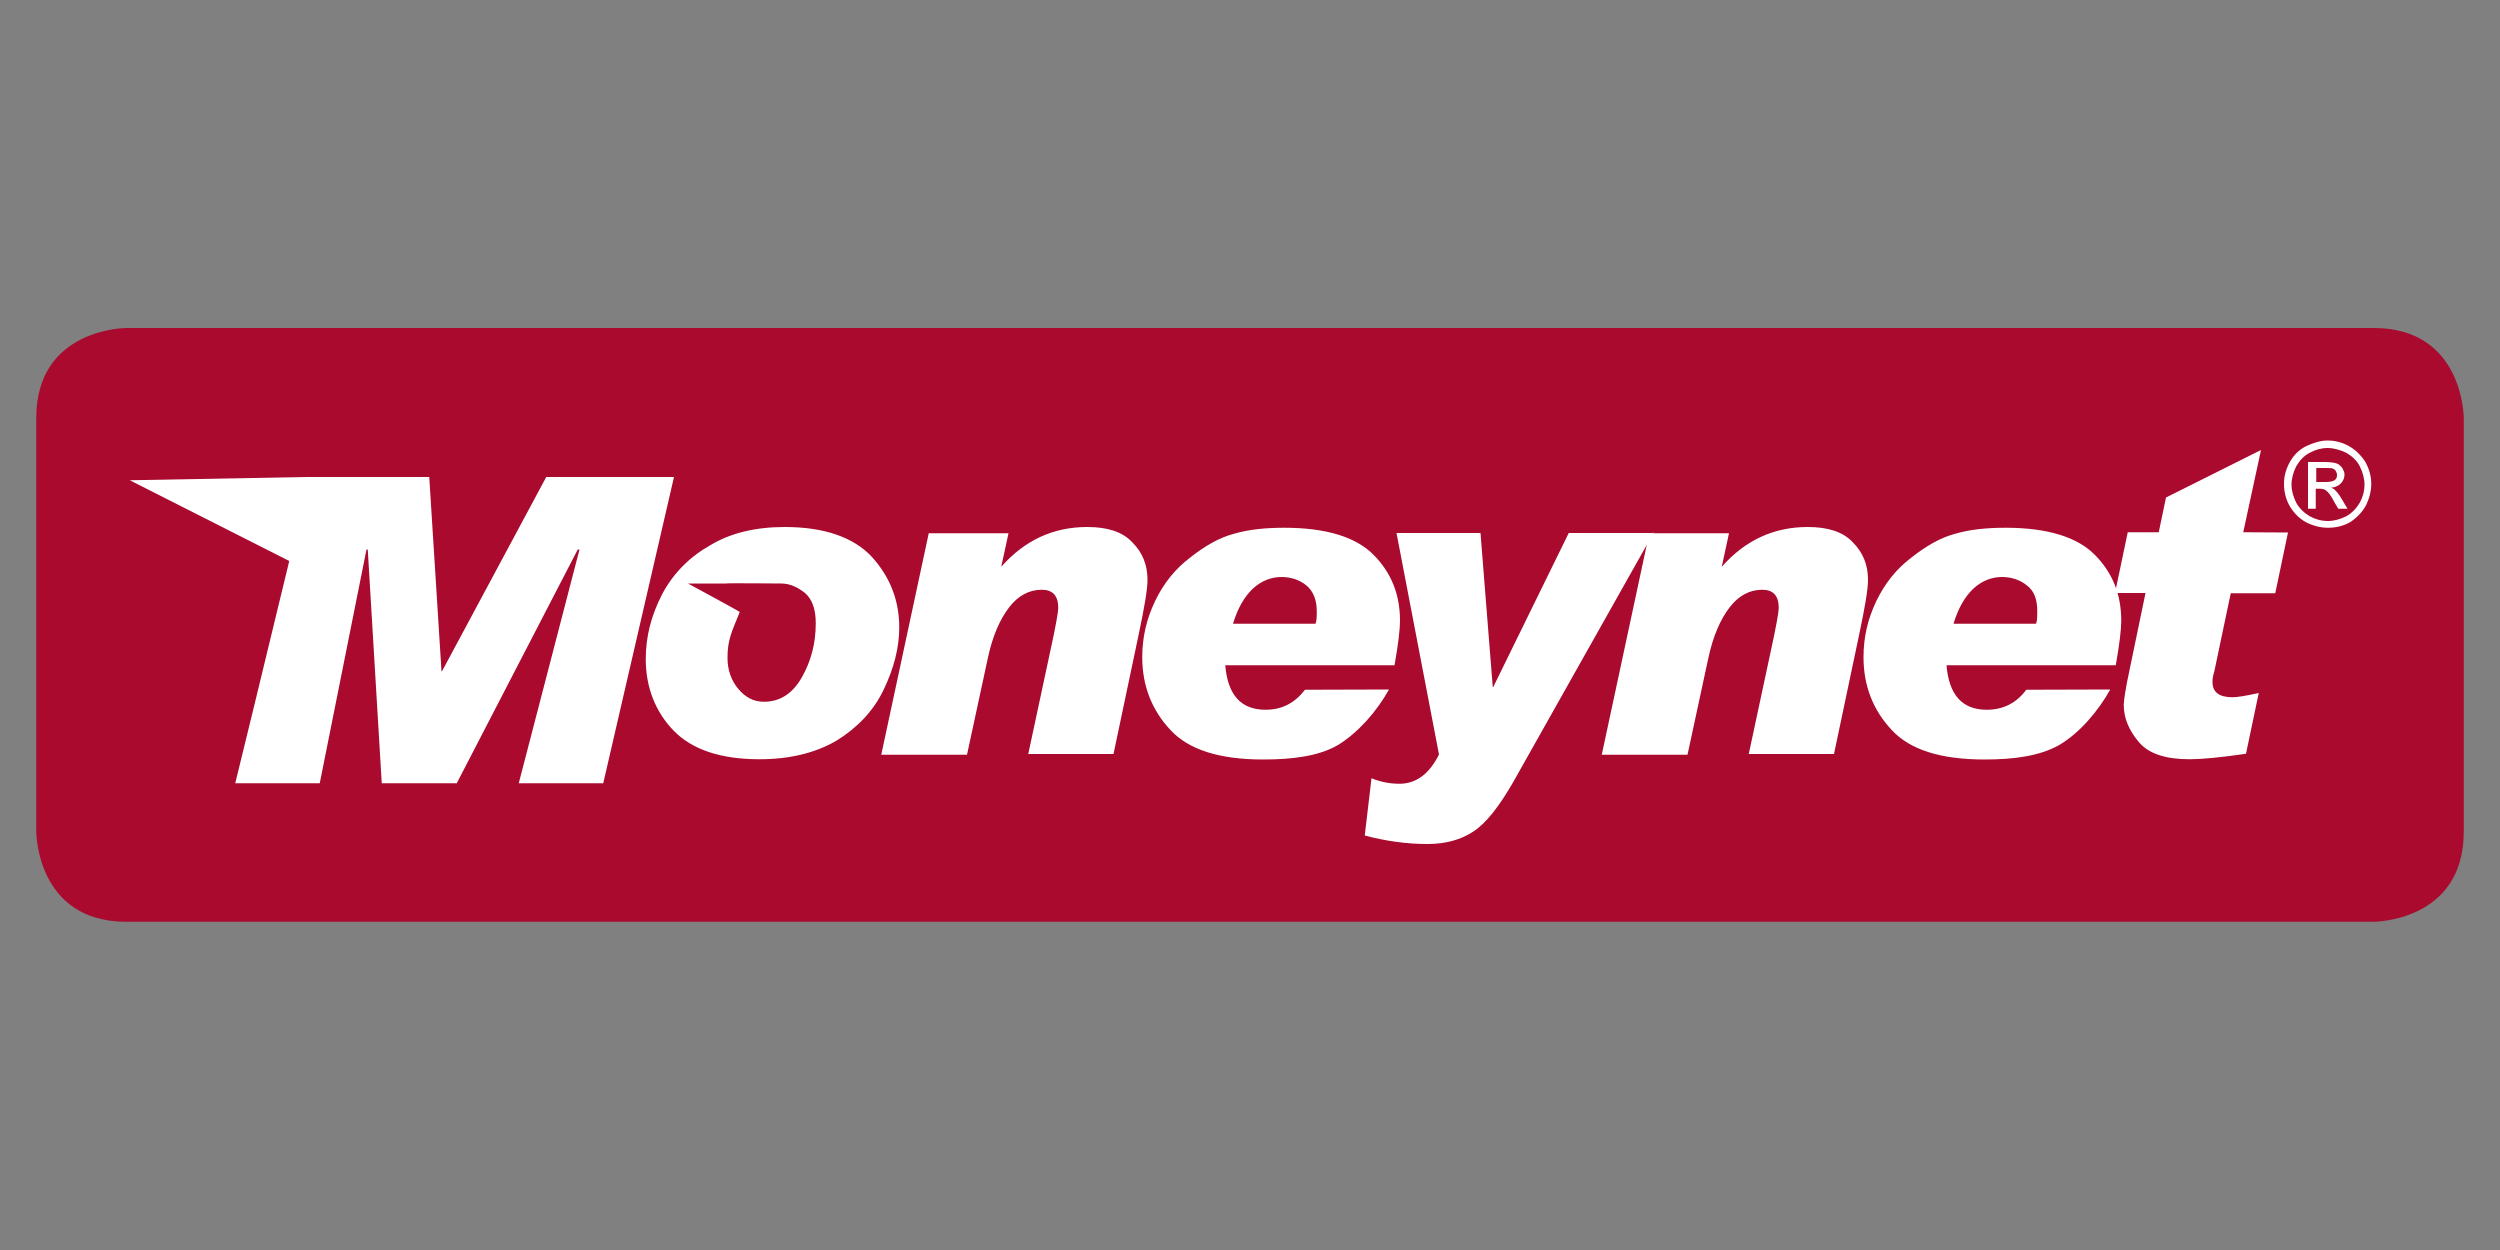
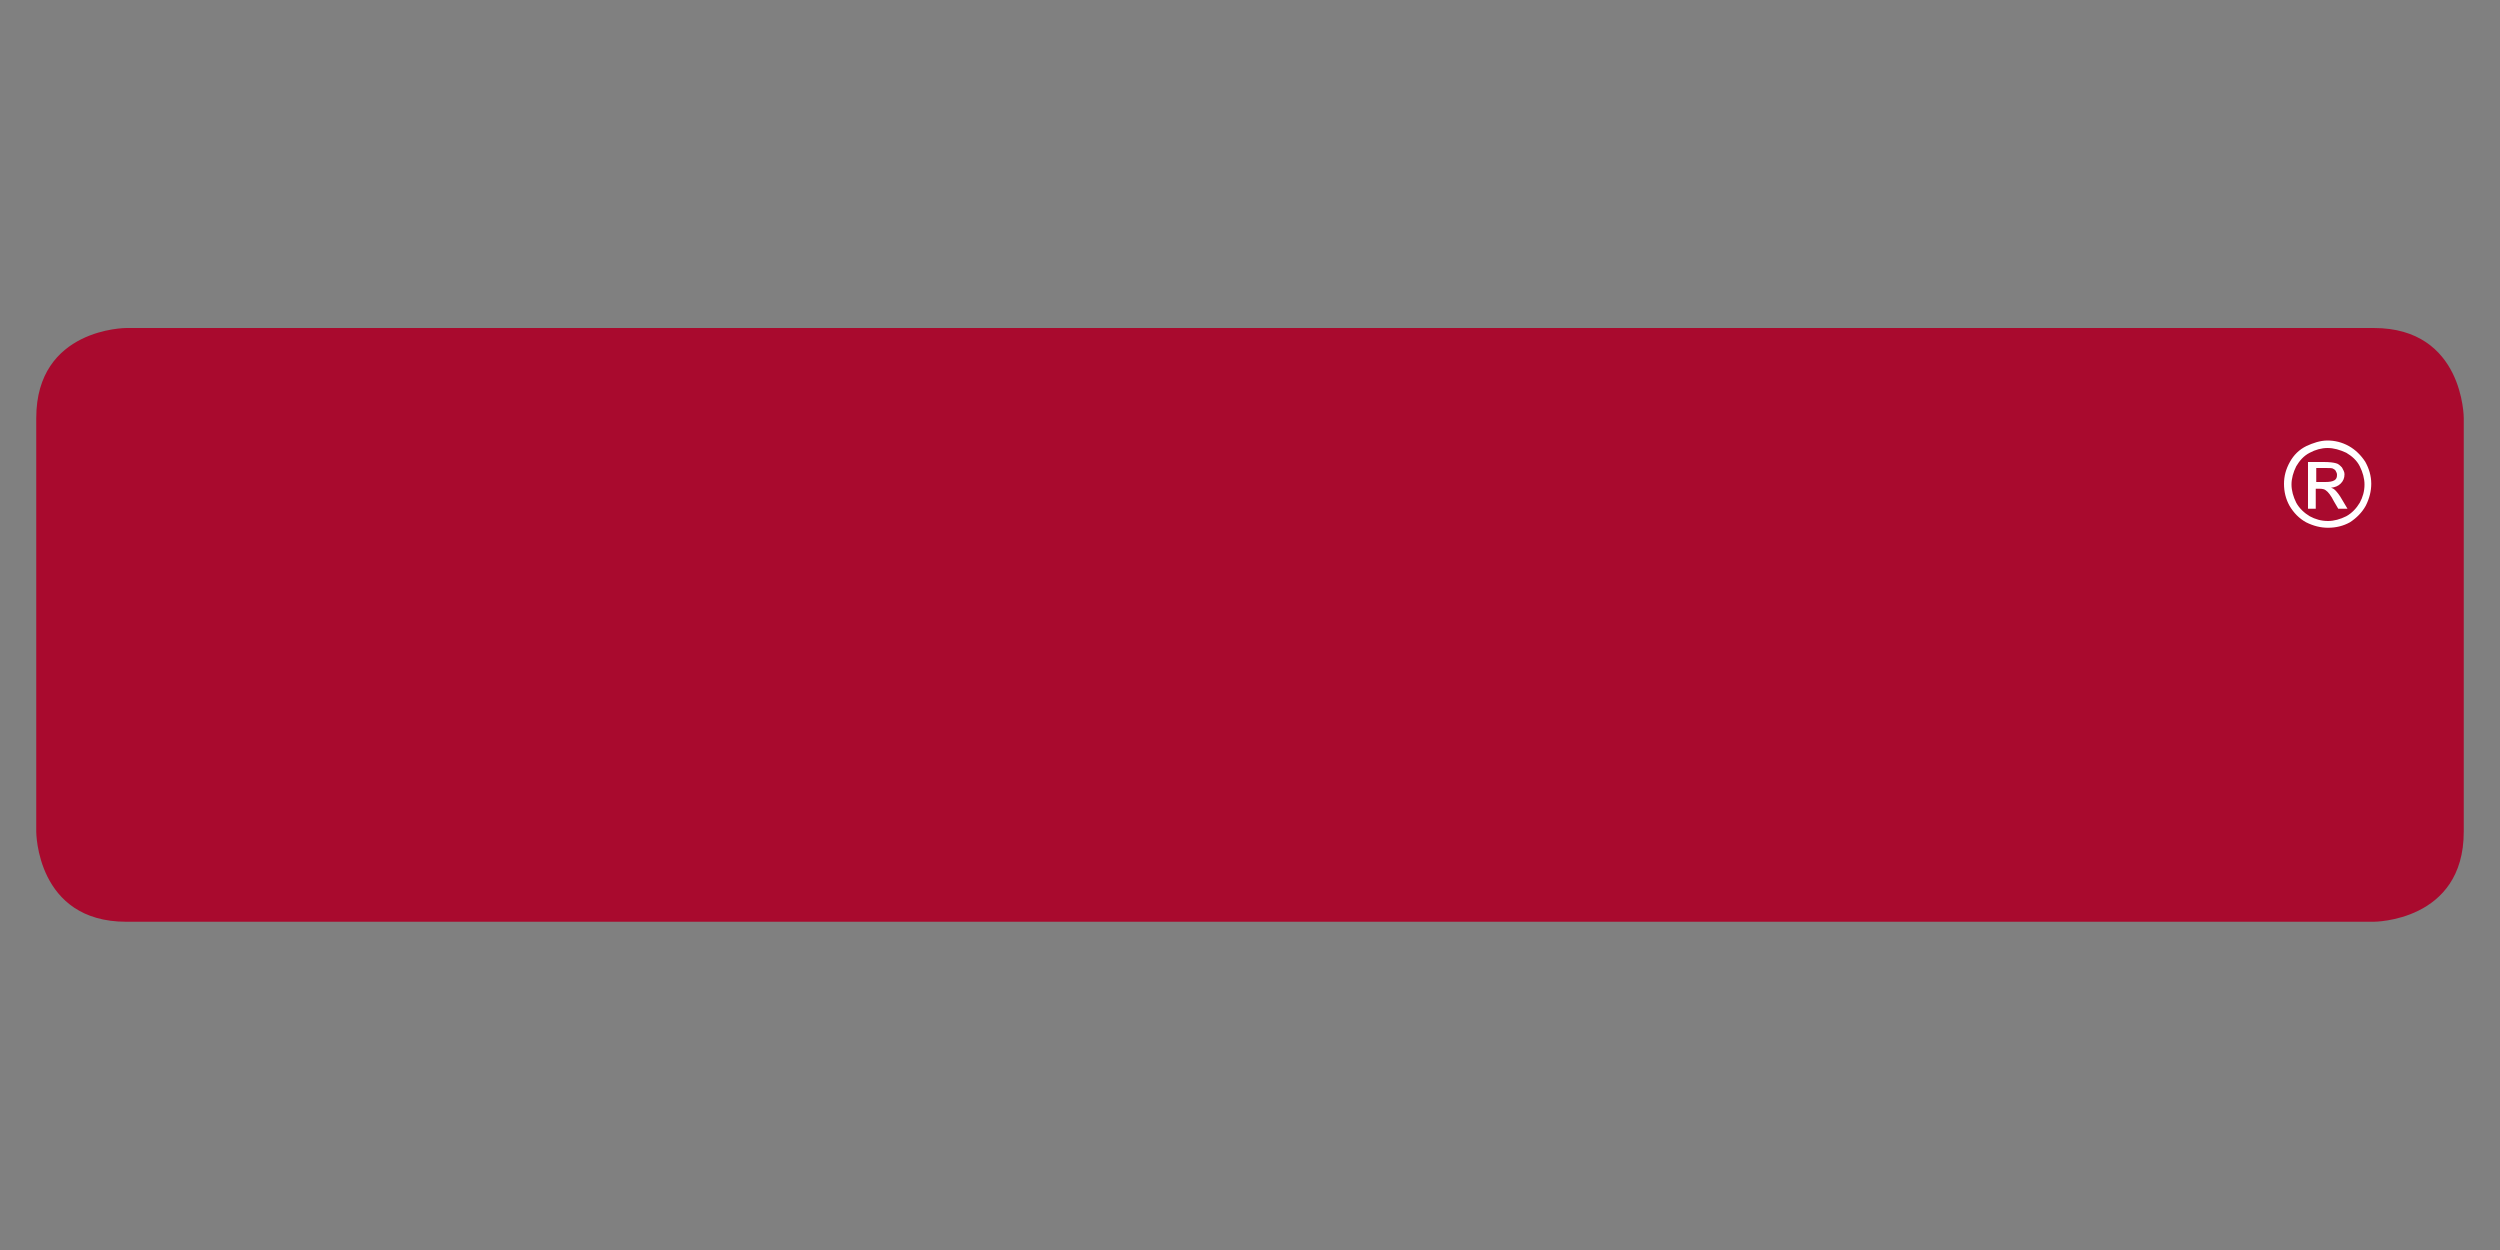
<svg xmlns="http://www.w3.org/2000/svg" version="1.1" id="Livello_1" x="0px" y="0px" viewBox="0 0 1000 500" style="enable-background:new 0 0 1000 500;" xml:space="preserve">
  <rect x="0" y="0" width="1000" height="500" fill="#808080" stroke="none" />
  <style type="text/css">
	.st0{fill:#A90A2E;}
	.st1{fill:#FFFFFF;}
</style>
  <g>
    <path class="st0" d="M50.5,131.2c0,0-36,0-36,36v165.5c0,0,0,36,36,36h899c0,0,36,0,36-36V167.2c0,0,0-36-36-36H50.5L50.5,131.2z" />
-     <polygon class="st1" points="269.6,190.8 241.3,313.3 207.5,313.3 231.8,219.8 231.1,219.8 182.7,313.3 152.7,313.3 147.1,219.8    146.6,219.8 127.9,313.3 94.1,313.3 101.6,282.6 115.7,224.4 51.9,192.1 122.5,190.8 171.7,190.8 176.6,268.5 176.8,268.5    218.5,190.8  " />
-     <path class="st1" d="M313.9,210.8c15.8,0,27.5,4.1,34.8,11.9c7.3,8,11,17.5,11,28.2c0,8.3-2.2,16.6-6.3,25.1   c-4.1,8.5-10.5,15.1-18.7,20.2c-8.3,4.9-18.7,7.5-30.9,7.5c-15.6,0-27-3.9-34.3-11.4c-7.3-7.5-11.2-17.3-11.2-28.7   c0-9,2.2-17.5,6.6-26c4.4-8.3,11-14.9,19.2-19.5C292.2,213.2,302.2,210.8,313.9,210.8L313.9,210.8L313.9,210.8z M305.6,280.7   c6.3,0,11.4-3.2,15.1-9.7s5.6-13.6,5.6-21.7c0-5.8-1.5-9.7-4.4-12.2c-2.9-2.2-5.8-3.7-9.5-3.7c-0.2,0-22.2-0.2-21.9,0   c0.2,0-15.3,0-15.3,0s20.7,11.2,20.7,11.4c-3.4,8.3-4.9,11.4-4.9,18.3c0,4.9,1.5,9,4.1,12.2C298.1,279,301.5,280.7,305.6,280.7   L305.6,280.7L305.6,280.7z M400.6,226.6c9.3-10.5,20.7-15.8,34.3-15.8c8,0,14.1,1.9,18,6.1c4.1,4.1,6.1,9,6.1,15.1   c0,3.7-1.2,10.7-3.4,21.2l-10.2,48.4h-34.1l8.8-41.1c2.2-10,3.2-15.8,3.2-17.3c0-4.9-2.2-7.3-6.6-7.3c-5.1,0-9.5,2.4-13.1,7.1   s-6.6,11.4-8.5,20.4l-8.3,38.5h-34.3l19-88.6h31.9l-2.9,13.4L400.6,226.6L400.6,226.6L400.6,226.6z M555.6,275.8   c-4.9,8.8-12.4,17.3-20.4,22.2c-7.5,4.4-18,5.8-29.9,5.8c-17.5,0-29.9-3.9-37.2-11.9c-7.3-7.8-11.2-17.5-11.2-29   c0-8,1.7-15.3,5.1-22.4s8-12.9,14.1-17.5c5.8-4.6,11.7-8,17.5-9.5c5.8-1.7,12.4-2.4,20.2-2.4c16.6,0,28.5,3.7,35.5,10.7   c7.3,7.3,10.7,16.1,10.7,26.5c0,3.4-0.7,9.5-2.2,17.8h-67.7c1,11.9,6.3,17.8,16.1,17.8c6.6,0,11.7-2.7,15.8-8L555.6,275.8   L555.6,275.8L555.6,275.8z M526.2,249.5c0.5-1.2,0.5-2.9,0.5-5.1c0-4.6-1.5-8-4.1-10.2c-2.7-2.2-6.1-3.4-10-3.4   c-4.1,0-8,1.5-11.4,4.6c-3.4,3.2-6.1,7.8-8,14.1H526.2L526.2,249.5L526.2,249.5z M661.5,213l-56.2,99.8   c-5.6,9.7-10.7,16.3-15.8,19.7c-5.1,3.4-11.2,5.1-18.5,5.1c-8.5,0-16.8-1.2-25.1-3.4l2.7-22.9c3.7,1.5,7.3,2.2,11.2,2.2   c6.6,0,11.9-3.9,15.8-11.7l-17-88.6h33.6l4.9,61.6h0.2l30.2-61.6h34.1V213z M688.8,226.6c9.3-10.5,20.7-15.8,34.3-15.8   c8,0,14.1,1.9,18,6.1c4.1,4.1,6.1,9,6.1,15.1c0,3.7-1.2,10.7-3.4,21.2l-10.2,48.4h-34.1l8.8-41.1c2.2-10,3.2-15.8,3.2-17.3   c0-4.9-2.2-7.3-6.6-7.3c-5.1,0-9.5,2.4-13.1,7.1s-6.6,11.4-8.5,20.4l-8.3,38.5h-34.3l19-88.6h31.9l-2.9,13.4L688.8,226.6   L688.8,226.6L688.8,226.6z M844.1,275.8c-4.9,8.8-12.4,17.5-20.4,22.2c-7.8,4.4-18,5.8-29.9,5.8c-17.5,0-29.9-3.9-37.2-11.9   c-7.3-7.8-11.2-17.5-11.2-29c0-8,1.7-15.3,5.1-22.4s8-12.9,14.1-17.5c5.8-4.6,11.7-8,17.5-9.5c5.8-1.7,12.4-2.4,20.2-2.4   c16.6,0,28.5,3.7,35.5,10.7c7.3,7.3,10.7,16.1,10.7,26.5c0,3.4-0.7,9.5-2.2,17.8h-67.7c1,11.9,6.3,17.8,16.1,17.8   c6.6,0,11.9-2.7,15.8-8L844.1,275.8L844.1,275.8L844.1,275.8z M814.4,249.5c0.5-1.2,0.5-2.9,0.5-5.1c0-4.6-1.2-8-4.1-10.2   c-2.7-2.2-6.1-3.4-10-3.4c-4.1,0-8,1.5-11.4,4.6c-3.4,3.2-6.1,7.8-8,14.1H814.4L814.4,249.5L814.4,249.5z M915.2,213l-5.1,24.3   h-17.8l-6.6,31.4c-0.5,1.5-0.7,2.7-0.7,4.1c0,4.1,2.7,6.1,8,6.1c1.7,0,5.1-0.5,10.5-1.7l-5.1,24.3c-10.2,1.5-17.8,2.2-22.6,2.2   c-9.5,0-16.3-2.2-20.2-6.8c-3.9-4.6-6.1-9.5-6.1-14.9c0-1.7,0.7-6.6,2.4-14.4l6.3-30.4h-12.2l5.1-24.3h12.4l2.9-13.9l38-19   l-7.1,32.9L915.2,213L915.2,213z" />
    <path class="st1" d="M931,176.2c2.9,0,5.8,0.7,8.5,2.2s4.9,3.7,6.6,6.3c1.5,2.7,2.4,5.6,2.4,8.8c0,2.9-0.7,5.8-2.2,8.8   c-1.5,2.7-3.7,4.9-6.3,6.6c-2.7,1.5-5.6,2.2-8.8,2.2c-2.9,0-5.8-0.7-8.8-2.2c-2.7-1.5-4.9-3.7-6.6-6.6c-1.5-2.7-2.2-5.6-2.2-8.8   c0-2.9,0.7-5.8,2.4-8.8c1.5-2.7,3.7-4.9,6.6-6.3C925.2,177.2,928.1,176.2,931,176.2L931,176.2L931,176.2z M931,179.2   c-2.4,0-4.9,0.7-7.1,1.9c-2.4,1.2-4.1,3.2-5.4,5.4c-1.2,2.4-1.9,4.9-1.9,7.3s0.7,4.9,1.9,7.3c1.2,2.2,3.2,4.1,5.4,5.4   c2.2,1.2,4.6,1.9,7.3,1.9c2.4,0,4.9-0.7,7.3-1.9c2.2-1.2,4.1-3.2,5.4-5.4c1.2-2.2,1.9-4.6,1.9-7.3c0-2.4-0.7-4.9-1.9-7.3   c-1.2-2.4-3.2-4.1-5.4-5.4C935.9,179.9,933.5,179.2,931,179.2L931,179.2L931,179.2z M923.2,203.5v-18.7h6.3c2.2,0,3.9,0.2,4.9,0.5   c1,0.2,1.7,1,2.4,1.7c0.5,1,1,1.7,1,2.7c0,1.5-0.5,2.7-1.5,3.7s-2.2,1.5-3.9,1.7c0.7,0.2,1.2,0.5,1.7,1c0.7,0.7,1.7,1.9,2.7,3.7   l2.2,3.7h-3.7l-1.7-2.9c-1.2-2.4-2.4-3.9-3.2-4.4c-0.5-0.5-1.5-0.7-2.4-0.7h-1.7v8h-3.2V203.5z M926.4,192.8h3.7   c1.7,0,2.9-0.2,3.7-0.7s1-1.2,1-2.2c0-0.5-0.2-1-0.5-1.5c-0.2-0.5-0.7-0.7-1.2-1c-0.5-0.2-1.5-0.2-3.2-0.2h-3.4V192.8L926.4,192.8z   " />
  </g>
</svg>